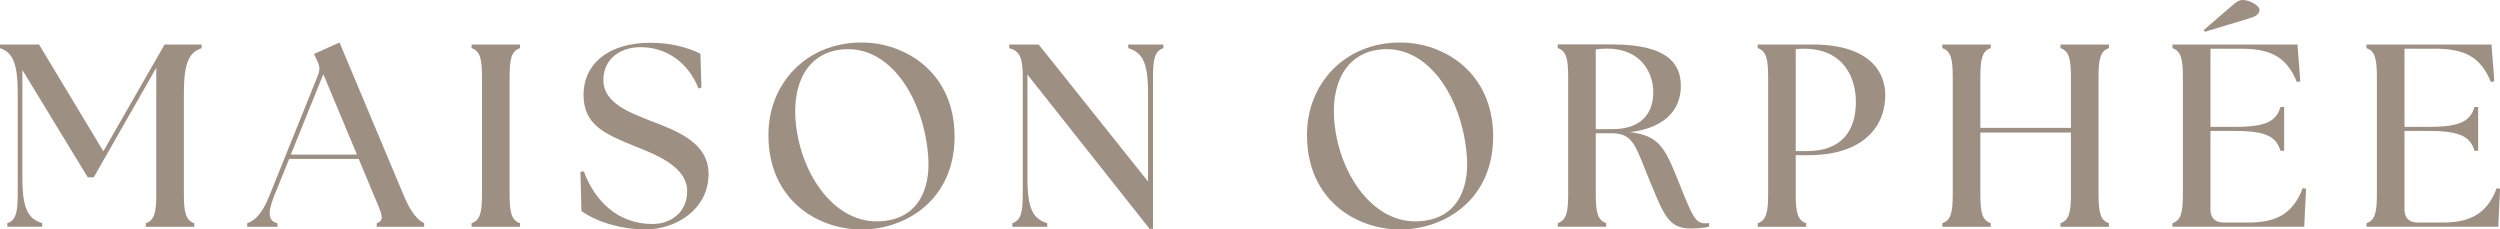
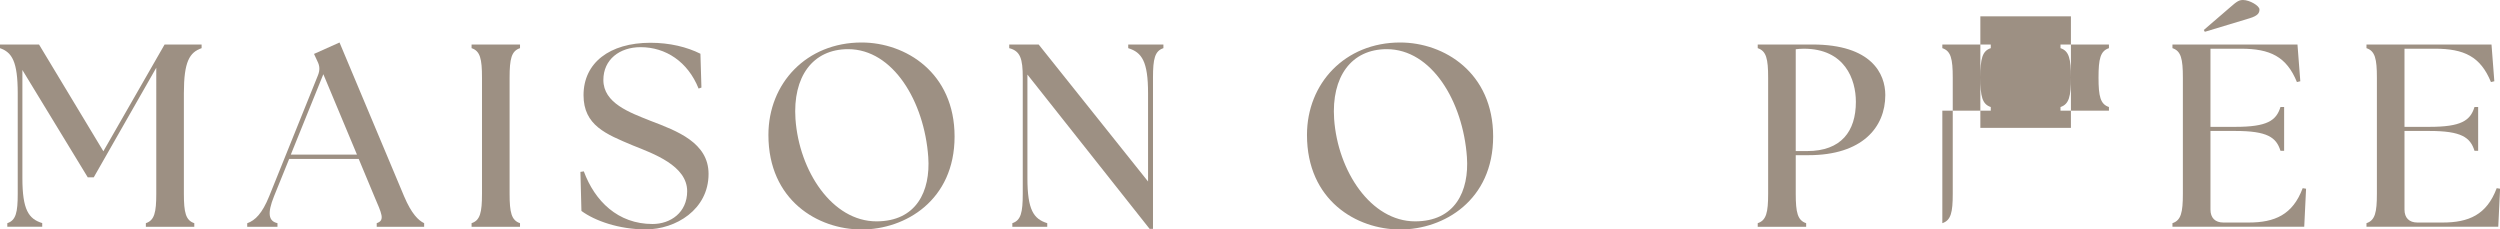
<svg xmlns="http://www.w3.org/2000/svg" id="Calque_2" data-name="Calque 2" viewBox="0 0 273.55 25.1">
  <defs>
    <style>      .cls-1 {        fill: #9d9083;        stroke-width: 0px;      }    </style>
  </defs>
  <g id="Calque_1-2" data-name="Calque 1">
    <g>
      <path class="cls-1" d="M.8,24.42c.94-.31,1.14-1.17,1.14-3.22v-11c0-3.48-.63-4.47-1.94-4.93v-.4h4.27l7.04,11.68,6.7-11.68h4.05v.4c-1.31.46-1.94,1.45-1.94,4.93v11c0,2.05.2,2.91,1.14,3.22v.4h-5.3v-.4c.94-.31,1.14-1.17,1.14-3.22V7.41l-6.84,11.99h-.66L2.45,7.66v11.82c0,3.48.68,4.47,2.17,4.93v.4H.8v-.4Z" />
      <path class="cls-1" d="M27.07,24.42c.85-.31,1.62-1.05,2.39-2.96l5.33-13.22c.23-.57.2-1.03-.06-1.54l-.37-.8,2.79-1.25,7.07,16.84c.8,1.88,1.54,2.62,2.19,2.93v.4h-5.19v-.4c.94-.31.54-1.05-.26-2.93l-1.71-4.1h-7.61l-1.65,4.07c-.77,1.91-.6,2.74.37,2.96v.4h-3.31v-.4ZM39.06,16.92l-3.68-8.8-3.56,8.8h7.24Z" />
      <path class="cls-1" d="M51.6,24.42c.94-.31,1.14-1.17,1.14-3.22v-12.71c0-2.05-.2-2.91-1.14-3.22v-.4h5.3v.4c-.94.31-1.14,1.17-1.14,3.22v12.71c0,2.05.2,2.91,1.14,3.22v.4h-5.3v-.4Z" />
      <path class="cls-1" d="M63.62,23.08l-.11-4.27.37-.06c1.2,3.25,3.73,5.76,7.52,5.76,1.97,0,3.79-1.25,3.79-3.59,0-2.79-3.68-4.1-5.95-5.01-2.93-1.23-5.39-2.19-5.39-5.5,0-3.53,2.85-5.73,7.32-5.73,2.11,0,3.99.46,5.47,1.2l.11,3.7-.31.11c-1.17-2.93-3.59-4.53-6.35-4.53-2.28,0-4.07,1.34-4.07,3.59,0,2.54,2.88,3.56,5.16,4.47,2.91,1.11,6.35,2.39,6.35,5.81,0,3.9-3.59,6.07-6.87,6.07-2.93,0-5.58-.94-7.04-2.02Z" />
      <path class="cls-1" d="M84.08,14.76c0-5.64,4.16-10.11,10.2-10.11,4.82,0,10.17,3.31,10.17,10.29s-5.39,10.17-10.17,10.17-10.2-3.19-10.2-10.34ZM101.57,17.18c-.43-6.07-3.85-11.8-8.77-11.8-3.88,0-6.07,3.02-5.76,7.64.4,5.7,4.02,11.2,8.86,11.2,4.36,0,5.93-3.28,5.67-7.04Z" />
      <path class="cls-1" d="M112.42,8.18v11.31c0,3.48.68,4.47,2.17,4.93v.4h-3.82v-.4c.94-.31,1.14-1.17,1.14-3.22v-12.71c0-2.05-.26-2.91-1.48-3.22v-.4h3.22l11.97,14.99v-9.66c0-3.48-.68-4.47-2.17-4.93v-.4h3.85v.4c-.94.31-1.14,1.17-1.14,3.22v16.55h-.37l-13.36-16.87Z" />
      <path class="cls-1" d="M143.01,14.76c0-5.64,4.16-10.11,10.2-10.11,4.82,0,10.17,3.31,10.17,10.29s-5.39,10.17-10.17,10.17-10.2-3.19-10.2-10.34ZM160.51,17.18c-.43-6.07-3.85-11.8-8.77-11.8-3.88,0-6.07,3.02-5.76,7.64.4,5.7,4.02,11.2,8.86,11.2,4.36,0,5.93-3.28,5.67-7.04Z" />
-       <path class="cls-1" d="M180.65,20.14c-1.71-4.16-1.85-5.56-4.36-5.56h-1.68v6.61c0,2.05.2,2.91,1.14,3.22v.4h-5.3v-.4c.94-.31,1.14-1.17,1.14-3.22v-12.71c0-2.05-.2-2.91-1.14-3.22v-.4h5.98c6.21,0,7.49,2.25,7.49,4.56,0,2.62-1.79,4.59-5.58,5.04,3.22.37,3.85,1.71,5.36,5.5,1.51,3.79,1.82,4.47,2.88,4.47.14,0,.28,0,.43-.03v.4c-.66.17-1.57.2-2.05.2-2.36,0-2.93-1.54-4.3-4.87ZM180.9,10.11c0-2.31-1.48-4.79-5.04-4.79-.4,0-.83.03-1.25.09v8.72h1.82c3.25,0,4.47-1.82,4.47-4.02Z" />
      <path class="cls-1" d="M192.33,24.42c.94-.31,1.14-1.17,1.14-3.22v-12.71c0-2.05-.2-2.91-1.14-3.22v-.4h5.98c6.5,0,7.98,3.22,7.98,5.53,0,3.56-2.56,6.58-8.4,6.58h-1.4v4.22c0,2.05.2,2.91,1.14,3.22v.4h-5.3v-.4ZM203.07,11.14c0-2.45-1.2-5.81-5.7-5.81-.29,0-.68.03-.88.06v11.14h1.25c3.73,0,5.33-2.17,5.33-5.38Z" />
-       <path class="cls-1" d="M212.53,24.42c.94-.31,1.14-1.17,1.14-3.22v-12.71c0-2.05-.2-2.91-1.14-3.22v-.4h5.3v.4c-.94.31-1.14,1.17-1.14,3.22v5.5h9.91v-5.5c0-2.05-.2-2.91-1.14-3.22v-.4h5.3v.4c-.94.31-1.14,1.17-1.14,3.22v12.71c0,2.05.2,2.91,1.14,3.22v.4h-5.3v-.4c.94-.31,1.14-1.17,1.14-3.22v-6.7h-9.91v6.7c0,2.05.2,2.91,1.14,3.22v.4h-5.3v-.4Z" />
+       <path class="cls-1" d="M212.53,24.42c.94-.31,1.14-1.17,1.14-3.22v-12.71c0-2.05-.2-2.91-1.14-3.22v-.4h5.3v.4c-.94.31-1.14,1.17-1.14,3.22v5.5h9.91v-5.5c0-2.05-.2-2.91-1.14-3.22v-.4h5.3v.4c-.94.31-1.14,1.17-1.14,3.22c0,2.05.2,2.91,1.14,3.22v.4h-5.3v-.4c.94-.31,1.14-1.17,1.14-3.22v-6.7h-9.91v6.7c0,2.05.2,2.91,1.14,3.22v.4h-5.3v-.4Z" />
      <path class="cls-1" d="M237.71,24.82v-.4c.94-.31,1.14-1.17,1.14-3.22v-12.71c0-2.05-.2-2.91-1.14-3.22v-.4h13.68l.31,4.02-.37.09c-1.14-2.79-2.93-3.65-6.13-3.65h-3.33v8.55h2.73c3.48,0,4.47-.68,4.93-2.17h.4v4.79h-.4c-.46-1.48-1.45-2.17-4.93-2.17h-2.73v8.6c0,.91.51,1.42,1.42,1.42h2.74c2.88,0,4.84-.85,5.93-3.76l.37.06-.2,4.16h-14.42ZM241.25,3.48l-.11-.2,2.88-2.48c.77-.68,1-.8,1.42-.8.71,0,1.79.63,1.79,1.03,0,.34-.11.68-1.08.97l-4.9,1.48Z" />
      <path class="cls-1" d="M258.94,24.82v-.4c.94-.31,1.14-1.17,1.14-3.22v-12.71c0-2.05-.2-2.91-1.14-3.22v-.4h13.68l.31,4.02-.37.09c-1.14-2.79-2.93-3.65-6.13-3.65h-3.33v8.55h2.73c3.48,0,4.47-.68,4.93-2.17h.4v4.79h-.4c-.46-1.48-1.45-2.17-4.93-2.17h-2.73v8.6c0,.91.51,1.42,1.42,1.42h2.74c2.88,0,4.84-.85,5.93-3.76l.37.06-.2,4.16h-14.42Z" />
    </g>
  </g>
</svg>